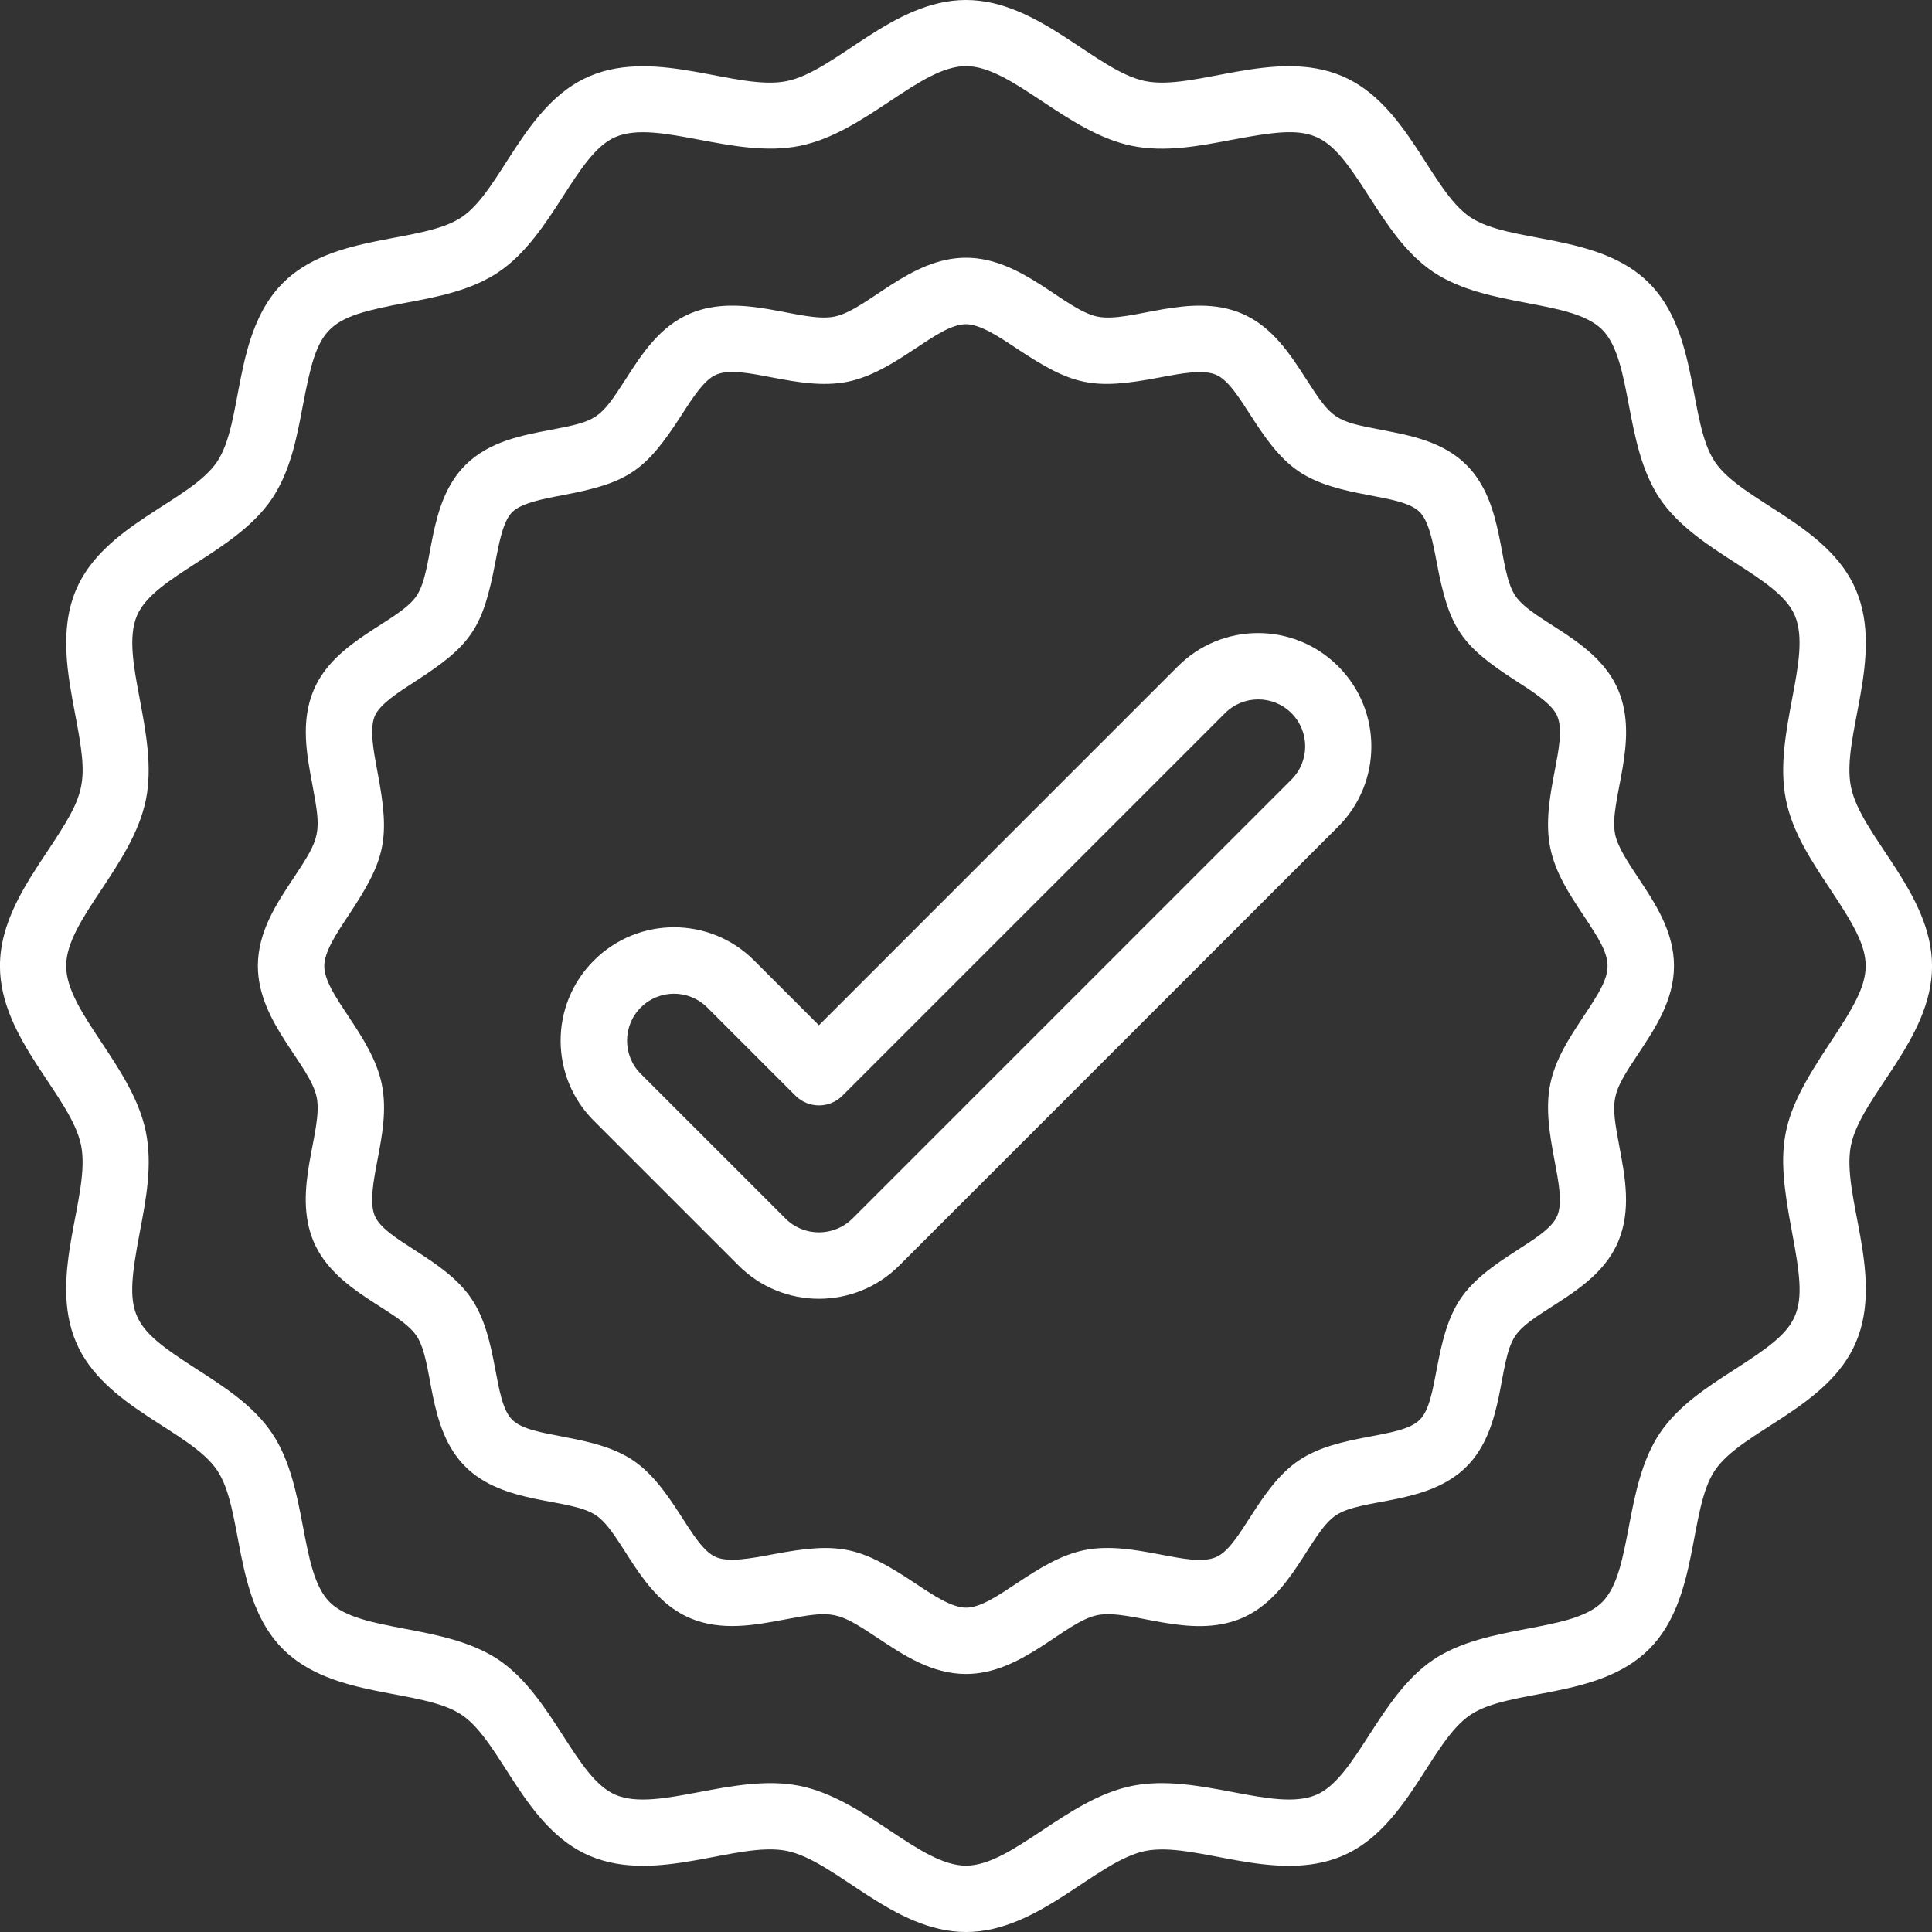
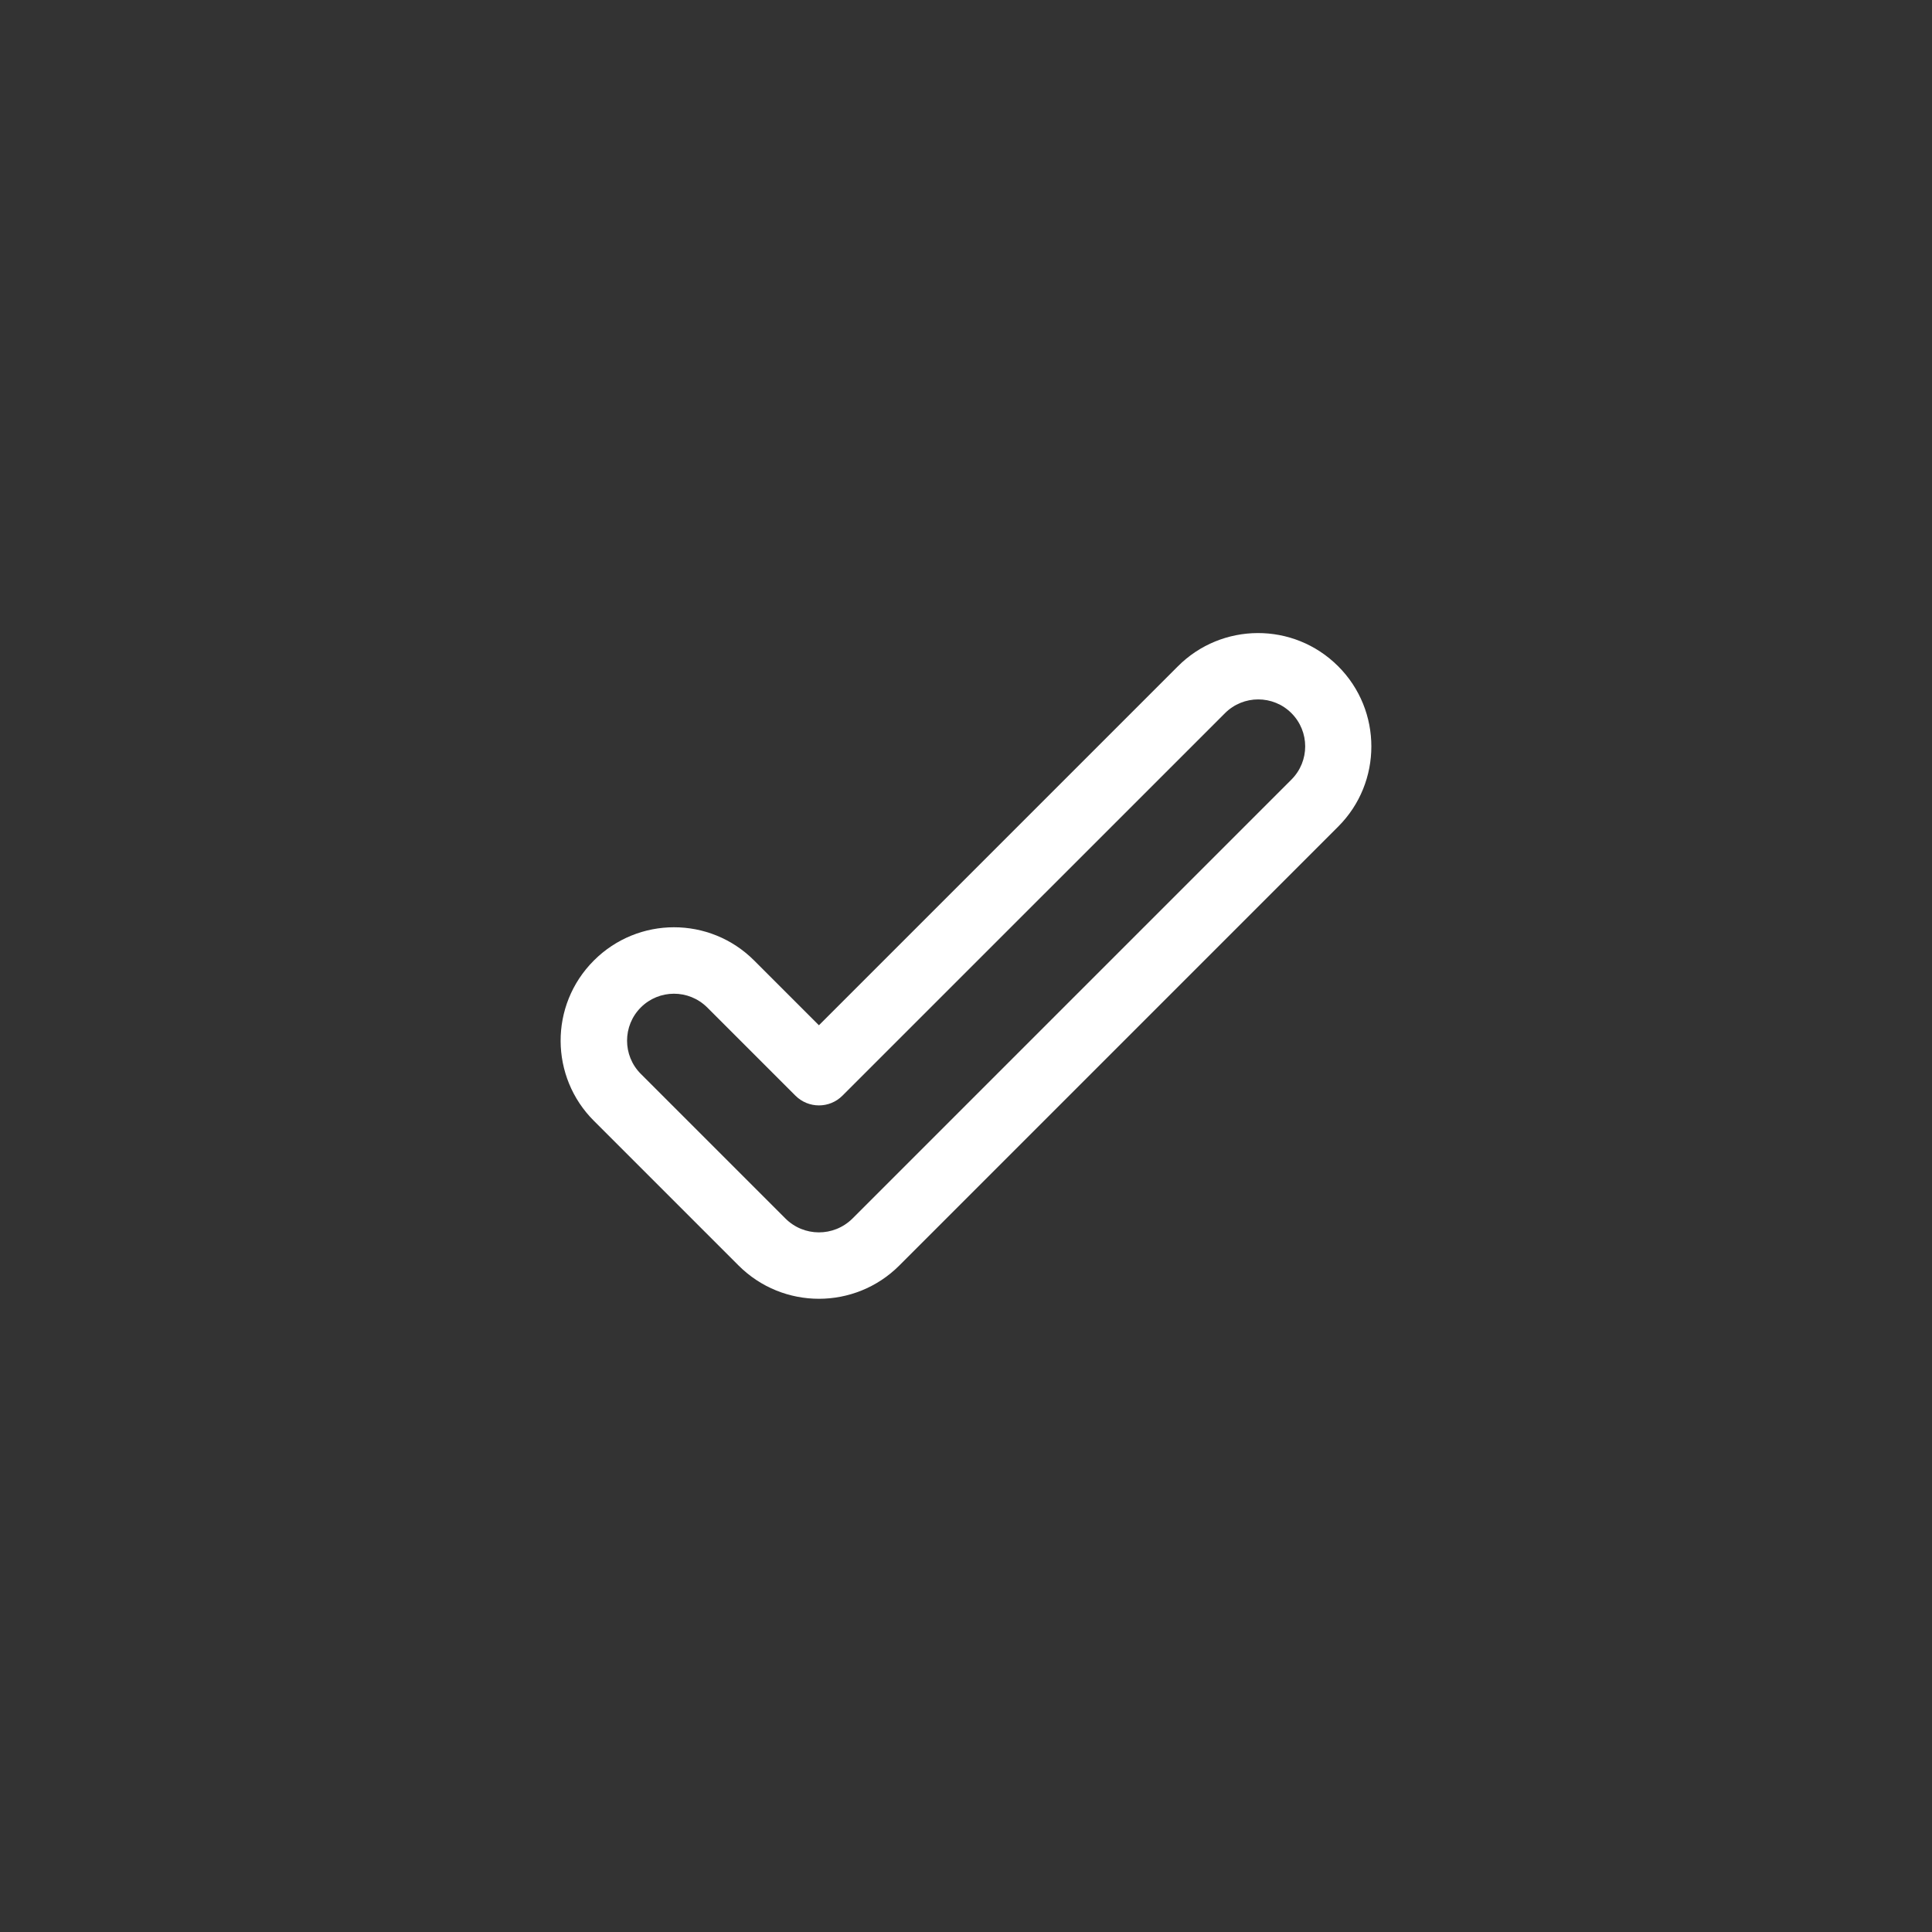
<svg xmlns="http://www.w3.org/2000/svg" width="81" height="81" viewBox="0 0 81 81" fill="none">
  <rect x="0" y="0" width="81" height="81" fill="#333333" stroke="none" />
-   <path d="M40.502 81C37.435 81 35.054 78.02 32.985 77.6C30.906 77.183 27.558 79.008 24.732 77.812C21.978 76.647 21.029 73.025 19.36 71.898C17.688 70.775 13.975 71.251 11.861 69.138C9.747 67.024 10.227 63.304 9.1 61.638C7.977 59.969 4.348 59.017 3.186 56.267C1.99 53.444 3.819 50.092 3.399 48.017C2.981 45.948 -0.002 43.57 -0.002 40.5C-0.002 38.682 1.045 37.11 1.966 35.723C3.642 33.203 3.715 32.89 3.141 29.893C2.832 28.255 2.481 26.405 3.186 24.733C4.351 21.98 7.974 21.03 9.1 19.362C10.223 17.689 9.747 13.976 11.861 11.863C13.975 9.749 17.695 10.228 19.36 9.102C21.029 7.979 21.981 4.349 24.732 3.188C27.558 1.996 30.906 3.821 32.982 3.4C35.05 2.983 37.428 0 40.498 0C43.565 0 45.946 2.98 48.015 3.4C50.094 3.817 53.442 1.992 56.265 3.188C59.019 4.353 59.968 7.976 61.636 9.102C63.312 10.228 67.022 9.749 69.136 11.866C71.246 13.976 70.78 17.71 71.9 19.365C73.023 21.034 76.652 21.987 77.814 24.737C79.01 27.56 77.181 30.911 77.602 32.987C78.019 35.056 81.002 37.434 81.002 40.503C81.002 43.57 78.022 45.951 77.602 48.02C77.184 50.099 79.01 53.447 77.814 56.27C76.649 59.024 73.026 59.973 71.9 61.642C70.777 63.314 71.253 67.027 69.139 69.141C67.025 71.255 63.305 70.775 61.64 71.901C59.971 73.024 59.019 76.654 56.269 77.815C53.442 79.008 50.094 77.183 48.018 77.603C45.957 78.02 43.568 81 40.502 81ZM33.531 74.874C36.288 75.434 38.562 78.219 40.498 78.219C42.438 78.219 44.719 75.423 47.465 74.874C50.216 74.318 53.411 76.001 55.184 75.25C56.856 74.544 57.819 71.119 60.086 69.59C62.339 68.067 65.878 68.46 67.171 67.17C68.461 65.88 68.065 62.354 69.591 60.084C70.367 58.937 71.559 58.165 72.717 57.421C75.609 55.561 75.8 55.182 75.126 51.625C74.424 47.923 74.618 46.897 76.718 43.733C78.711 40.733 78.728 40.274 76.718 37.256C75.95 36.099 75.15 34.899 74.876 33.526C74.32 30.776 76.002 27.581 75.251 25.808C74.546 24.135 71.121 23.176 69.591 20.905C68.068 18.653 68.461 15.113 67.171 13.82C65.882 12.53 62.356 12.927 60.086 11.4C58.939 10.625 58.167 9.432 57.423 8.275C55.563 5.382 55.184 5.191 51.627 5.865C50.257 6.126 48.842 6.394 47.465 6.116C44.709 5.556 42.435 2.771 40.498 2.771C38.558 2.771 36.278 5.566 33.531 6.116C30.781 6.672 27.586 4.989 25.813 5.74C24.14 6.446 23.181 9.87 20.911 11.4C19.763 12.175 18.369 12.44 17.017 12.694C13.613 13.337 13.338 13.629 12.695 17.015C12.441 18.364 12.174 19.758 11.402 20.909C9.872 23.176 6.455 24.132 5.742 25.811C4.994 27.584 6.674 30.783 6.117 33.529C5.558 36.286 2.773 38.56 2.773 40.497C2.773 42.437 5.568 44.717 6.117 47.464C6.395 48.841 6.128 50.256 5.867 51.626C5.192 55.179 5.384 55.561 8.276 57.421C9.431 58.165 10.627 58.937 11.402 60.084C12.925 62.337 12.532 65.876 13.822 67.17C15.111 68.46 18.637 68.063 20.907 69.59C23.174 71.119 24.13 74.537 25.809 75.25C27.586 76.001 30.777 74.318 33.531 74.874Z" fill="white" />
-   <path d="M40.502 70.183C39.069 70.183 37.88 69.394 36.83 68.695C35.096 67.544 34.956 67.51 32.895 67.899C31.657 68.132 30.256 68.4 28.938 67.844C26.817 66.95 26.094 64.273 24.985 63.529C23.883 62.785 21.133 63.115 19.506 61.485C17.875 59.854 18.206 57.108 17.462 56.005C16.714 54.896 14.048 54.177 13.147 52.052C12.229 49.876 13.557 47.404 13.279 46.01C12.998 44.623 10.811 42.86 10.811 40.496C10.811 39.063 11.6 37.874 12.299 36.825C13.45 35.09 13.484 34.951 13.095 32.889C12.862 31.651 12.594 30.25 13.151 28.932C14.044 26.812 16.721 26.088 17.465 24.979C18.209 23.877 17.879 21.127 19.51 19.5C20.497 18.513 21.863 18.256 23.066 18.026C25.052 17.651 25.145 17.581 26.241 15.885C26.904 14.852 27.655 13.684 28.942 13.142C31.118 12.224 33.59 13.552 34.984 13.274C36.372 12.992 38.134 10.805 40.498 10.805C42.859 10.805 44.632 12.992 46.013 13.274C47.407 13.555 49.879 12.224 52.055 13.142C53.338 13.684 54.092 14.852 54.756 15.885C55.848 17.581 55.952 17.651 57.931 18.026C59.134 18.256 60.503 18.513 61.487 19.5C63.118 21.131 62.788 23.877 63.532 24.979C64.279 26.088 66.946 26.808 67.846 28.932C68.764 31.109 67.436 33.581 67.714 34.975C67.822 35.507 68.246 36.143 68.695 36.821C69.39 37.867 70.183 39.06 70.183 40.492C70.183 41.925 69.393 43.114 68.695 44.164C67.544 45.899 67.509 46.038 67.898 48.099C68.131 49.337 68.399 50.738 67.843 52.056C66.949 54.177 64.272 54.9 63.528 56.009C62.784 57.111 63.114 59.861 61.484 61.488C59.853 63.119 57.107 62.788 56.005 63.532C54.895 64.28 54.176 66.95 52.052 67.847C49.875 68.765 47.403 67.437 46.009 67.715C44.629 67.993 42.866 70.183 40.502 70.183ZM38.371 66.38C39.125 66.884 39.907 67.402 40.502 67.402C41.719 67.402 43.412 65.406 45.466 64.989C47.535 64.572 49.851 65.765 50.977 65.285C52.023 64.843 52.757 62.371 54.457 61.227C56.154 60.084 58.72 60.331 59.526 59.524C60.326 58.724 60.093 56.145 61.23 54.455C62.374 52.762 64.846 52.018 65.287 50.975C65.757 49.873 64.578 47.515 64.992 45.464C65.207 44.397 65.805 43.5 66.382 42.627C67.735 40.597 67.735 40.399 66.382 38.368C65.805 37.499 65.207 36.602 64.992 35.531C64.574 33.463 65.767 31.147 65.287 30.021C65.079 29.527 64.328 29.04 63.601 28.574C61.24 27.052 60.757 26.342 60.236 23.582C60.076 22.73 59.905 21.854 59.526 21.471C58.727 20.672 56.147 20.905 54.457 19.768C52.764 18.624 52.02 16.152 50.977 15.71C50.438 15.481 49.517 15.655 48.623 15.825C45.8 16.364 44.973 16.166 42.63 14.615C41.875 14.111 41.093 13.593 40.498 13.593C39.282 13.593 37.588 15.589 35.534 16.006C33.465 16.423 31.15 15.231 30.023 15.71C29.529 15.919 29.043 16.67 28.577 17.397C27.054 19.757 26.345 20.241 23.584 20.762C22.733 20.922 21.856 21.092 21.474 21.471C21.091 21.854 20.928 22.73 20.765 23.582C20.24 26.339 19.763 27.051 17.399 28.574C16.673 29.044 15.922 29.527 15.713 30.02C15.484 30.559 15.661 31.481 15.828 32.374C16.367 35.197 16.169 36.025 14.618 38.368C14.114 39.123 13.596 39.905 13.596 40.499C13.596 41.723 15.591 43.402 16.009 45.464C16.224 46.531 16.023 47.595 15.828 48.621C15.658 49.511 15.484 50.432 15.713 50.974C16.155 52.021 18.627 52.755 19.77 54.455C20.914 56.151 20.667 58.717 21.474 59.524C22.274 60.323 24.853 60.09 26.543 61.227C28.236 62.371 28.98 64.843 30.023 65.285C30.562 65.51 31.483 65.337 32.377 65.17C35.224 64.627 36.052 64.843 38.371 66.38Z" fill="white" />
  <path d="M30.962 53.054L24.898 46.99C23.059 45.158 23.021 42.148 24.898 40.27C26.755 38.413 29.759 38.41 31.619 40.27L34.334 42.985L49.384 27.935C51.217 26.096 54.227 26.058 56.105 27.935C57.958 29.788 57.958 32.802 56.105 34.655L37.703 53.058C35.846 54.914 32.828 54.921 30.962 53.054ZM26.866 42.238C26.098 43.007 26.098 44.255 26.866 45.023L32.929 51.086C33.698 51.855 34.953 51.869 35.742 51.086L54.144 32.684C54.913 31.916 54.913 30.668 54.144 29.899C53.376 29.131 52.128 29.131 51.359 29.899L35.318 45.938C34.776 46.48 33.896 46.48 33.351 45.938L29.651 42.238C28.869 41.463 27.627 41.477 26.866 42.238Z" fill="white" />
</svg>